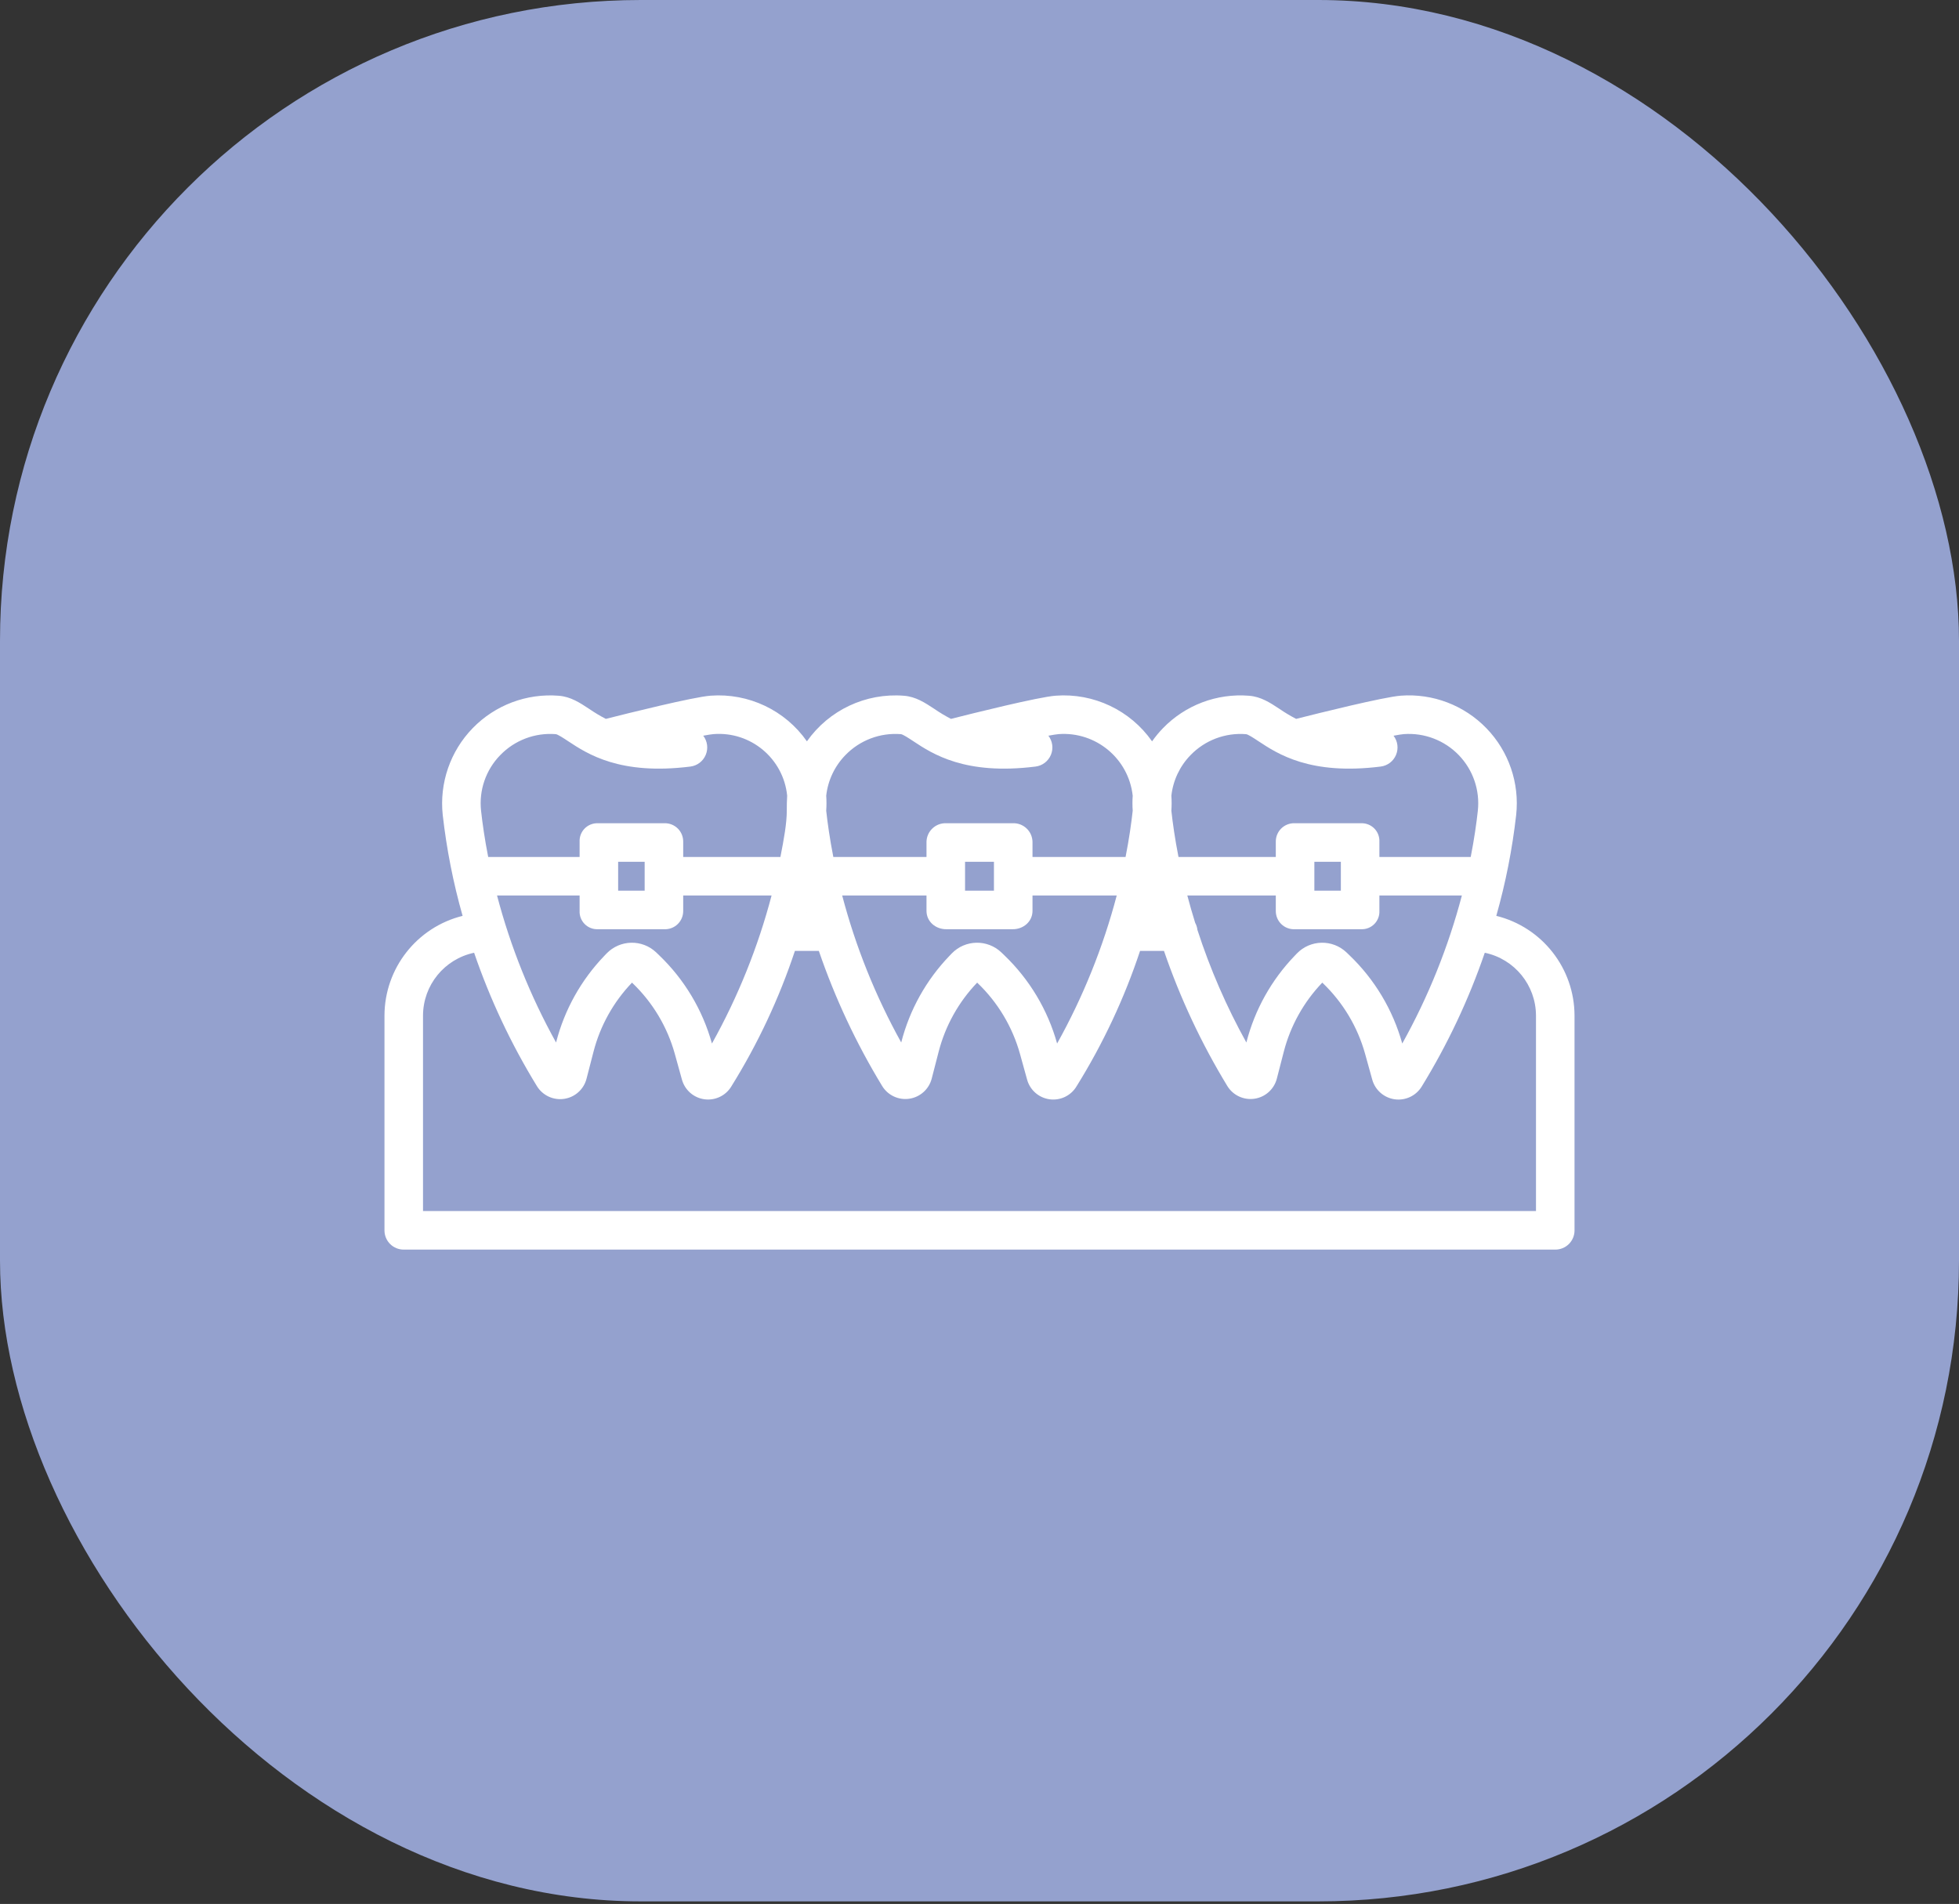
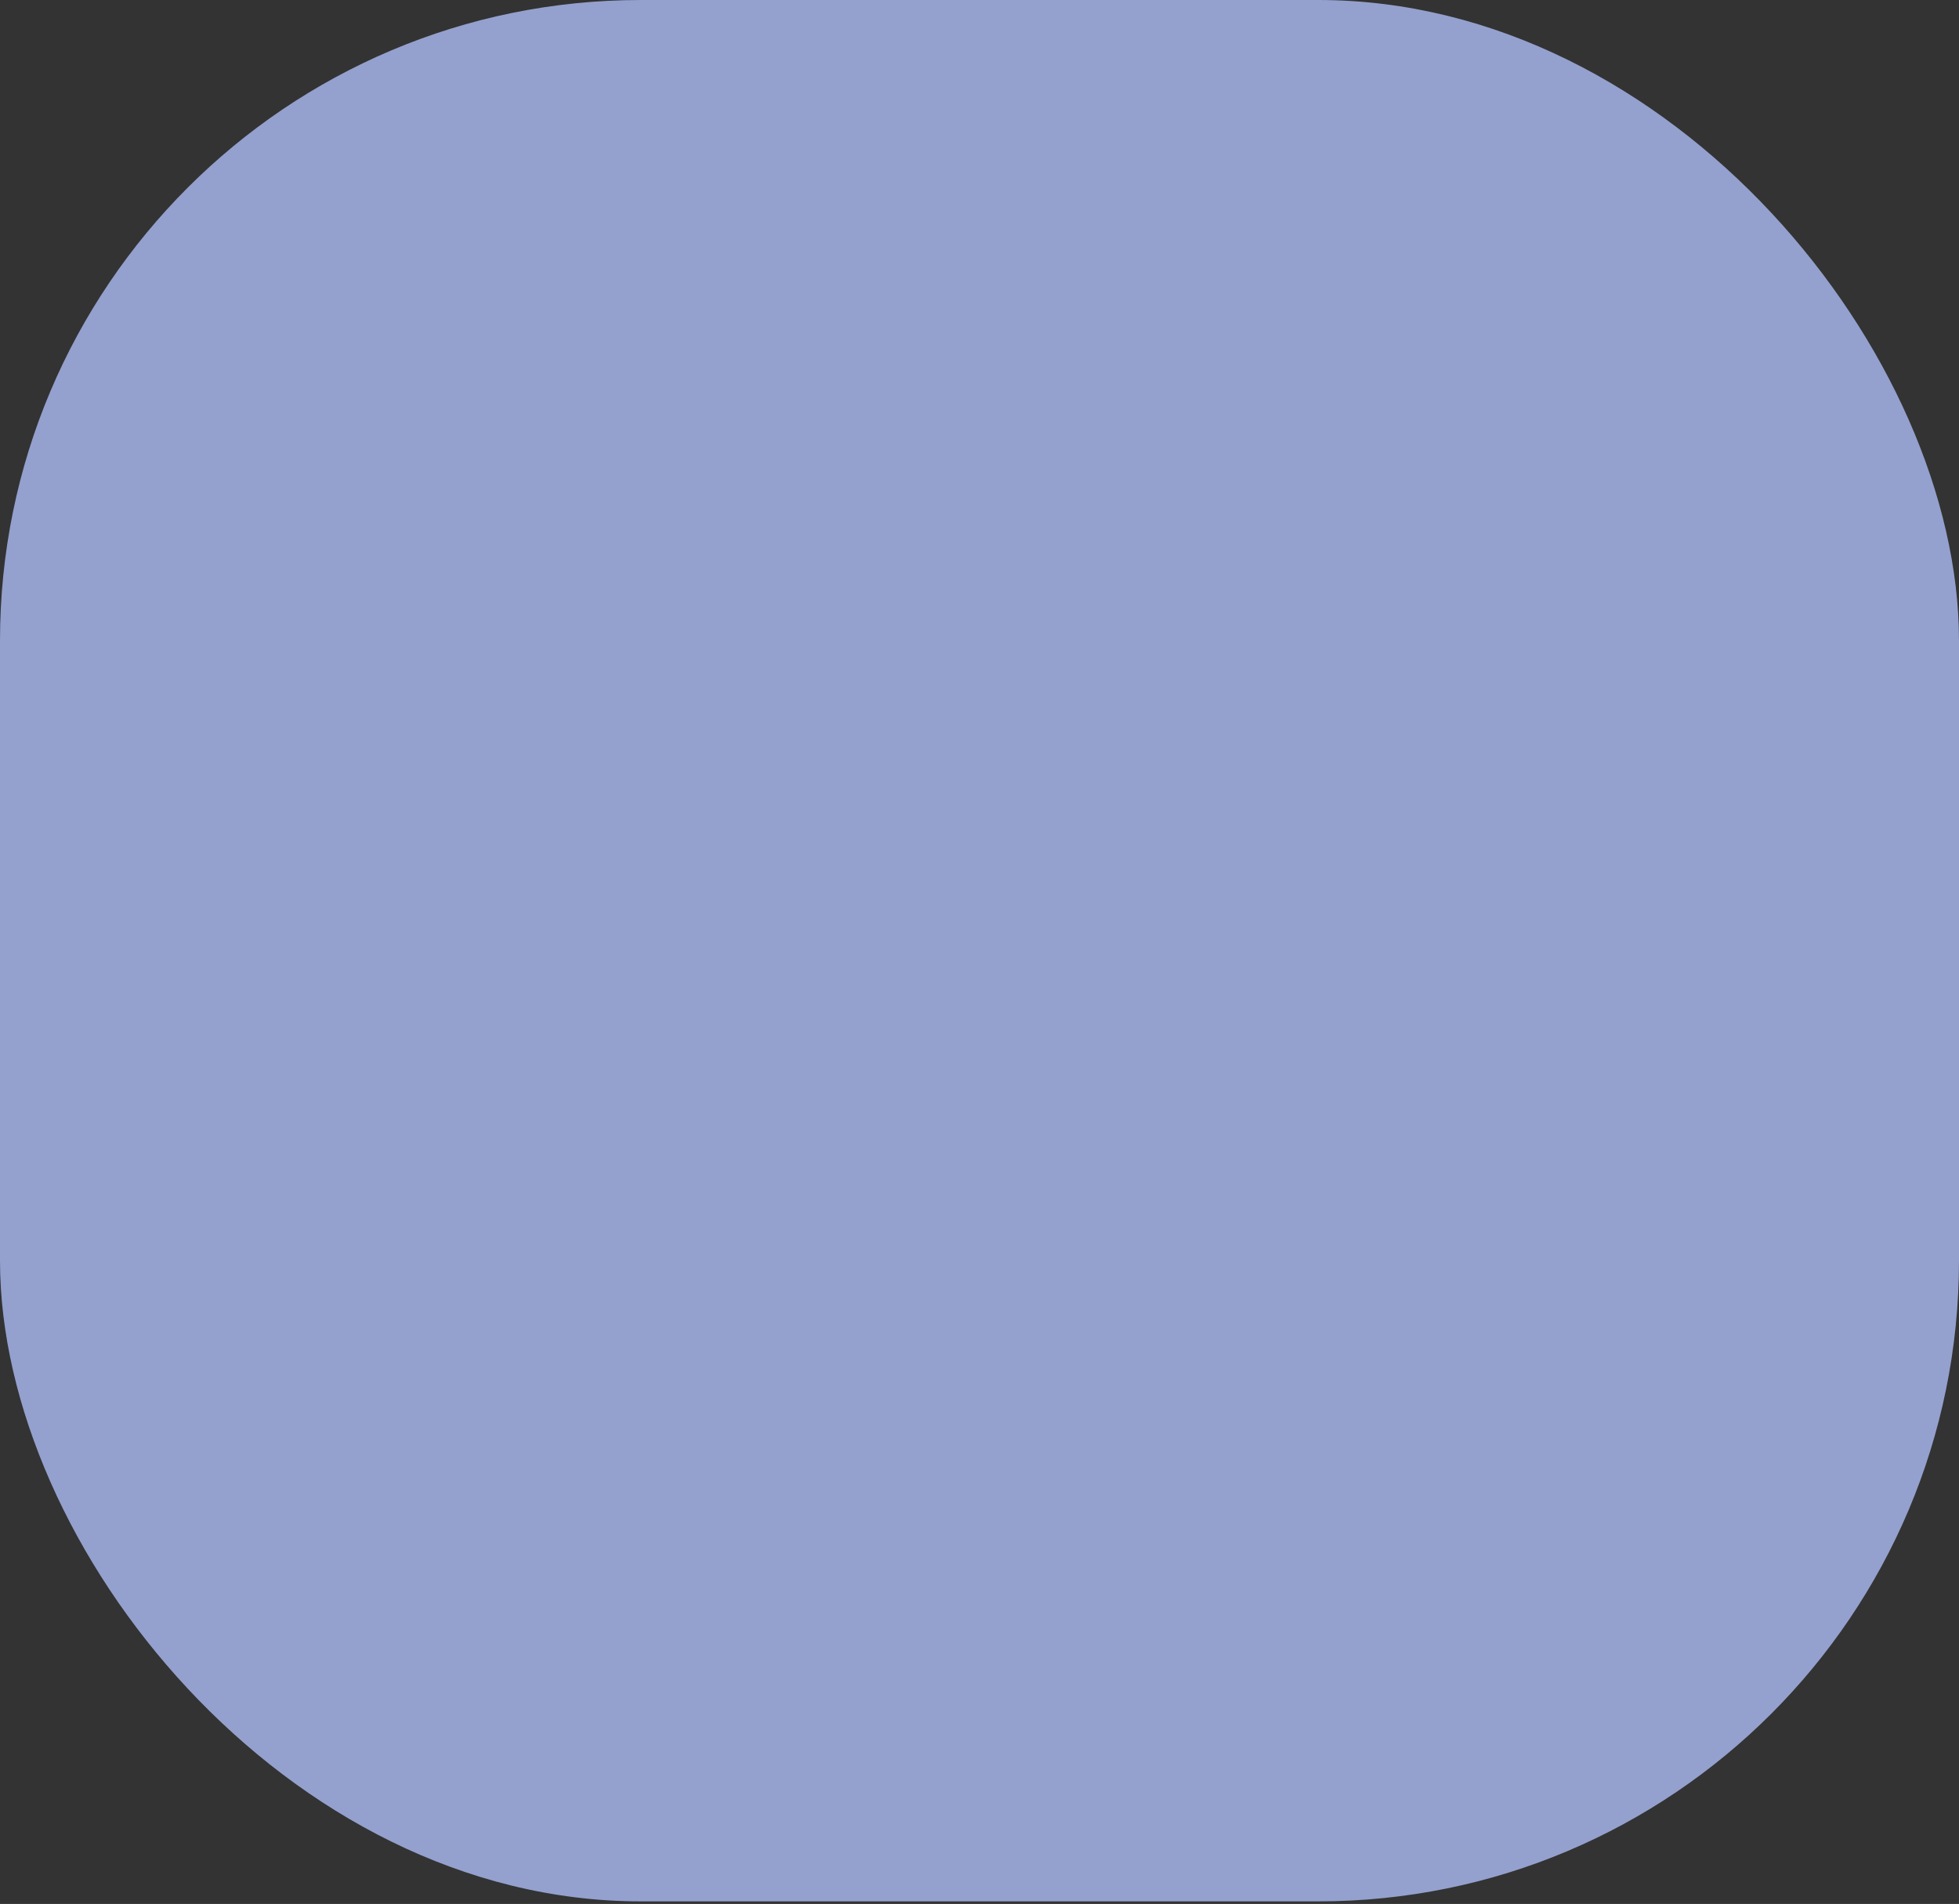
<svg xmlns="http://www.w3.org/2000/svg" width="107" height="104" viewBox="0 0 107 104" fill="none">
  <rect x="0" y="0" width="107" height="104" fill="#333333" stroke="none" />
  <rect width="107" height="103.861" rx="35" fill="#94A1CE" />
-   <path d="M81.727 50.027C82.239 48.222 82.602 46.378 82.813 44.515C83.002 42.775 82.408 41.041 81.191 39.783C79.975 38.524 78.263 37.871 76.518 38C75.57 38.071 71.969 38.97 70.794 39.268C70.482 39.106 70.181 38.926 69.892 38.727C69.369 38.382 68.874 38.055 68.221 38.004C66.465 37.863 64.738 38.516 63.514 39.783C63.3 40.005 63.103 40.243 62.926 40.495C61.734 38.794 59.736 37.847 57.665 38.001C56.718 38.071 53.117 38.97 51.942 39.268C51.63 39.106 51.329 38.926 51.04 38.727C50.516 38.382 50.022 38.055 49.369 38.004C47.288 37.84 45.275 38.787 44.074 40.495C42.883 38.794 40.884 37.847 38.813 38.001C37.866 38.071 34.265 38.97 33.09 39.268C32.778 39.106 32.477 38.926 32.187 38.727C31.665 38.382 31.17 38.055 30.516 38.004C28.765 37.865 27.043 38.514 25.819 39.774C24.594 41.033 23.994 42.773 24.182 44.52C24.393 46.382 24.756 48.224 25.267 50.028C22.763 50.651 21.005 52.897 21 55.477V67.217C21.002 67.495 21.114 67.761 21.312 67.957C21.511 68.153 21.779 68.26 22.058 68.258H84.942C85.221 68.26 85.489 68.153 85.688 67.957C85.886 67.761 85.999 67.495 86 67.217V55.477C85.995 52.895 84.234 50.648 81.727 50.027ZM27.148 48.916H31.658V49.755C31.645 50.022 31.745 50.282 31.933 50.473C32.12 50.663 32.38 50.767 32.647 50.758H36.288C36.559 50.768 36.822 50.667 37.017 50.477C37.212 50.288 37.319 50.027 37.316 49.755V48.916H42.143C41.401 51.737 40.307 54.453 38.886 57.001C38.376 55.162 37.377 53.495 35.998 52.175L35.844 52.027C35.077 51.296 33.864 51.322 33.129 52.085L33.002 52.218C31.74 53.533 30.837 55.151 30.38 56.916L30.372 56.946C28.968 54.414 27.884 51.717 27.148 48.916ZM33.763 48.653V47.074H35.211V48.653H33.763ZM44.072 49.848L44.076 49.863H44.067L44.072 49.848ZM46 48.916H50.605V49.755C50.605 50.337 51.098 50.758 51.679 50.758H55.321C55.902 50.758 56.395 50.337 56.395 49.755V48.916H60.995C60.253 51.737 59.159 54.453 57.739 57.001C57.227 55.162 56.229 53.495 54.85 52.175L54.696 52.027C53.929 51.296 52.717 51.322 51.982 52.084L51.854 52.218C50.591 53.533 49.689 55.151 49.232 56.916L49.225 56.945C47.82 54.413 46.736 51.716 46 48.916ZM52.711 48.653V47.074H54.289V48.653H52.711ZM62.923 49.848L62.927 49.863H62.919L62.923 49.848ZM65.403 50.795C65.388 50.659 65.346 50.528 65.28 50.408C65.12 49.894 64.977 49.396 64.851 48.916H69.684V49.755C69.681 50.027 69.789 50.288 69.983 50.477C70.178 50.667 70.441 50.768 70.712 50.758H74.353C74.621 50.767 74.879 50.663 75.067 50.473C75.255 50.282 75.355 50.022 75.342 49.755V48.916H79.847C79.104 51.737 78.011 54.453 76.591 57.001C76.079 55.162 75.082 53.495 73.702 52.175L73.548 52.027C72.781 51.296 71.569 51.322 70.834 52.084L70.706 52.218C69.444 53.533 68.541 55.151 68.084 56.916L68.076 56.946C66.989 54.986 66.094 52.926 65.403 50.795ZM71.79 48.653V47.074H73.237V48.653H71.79ZM65.026 41.249C65.814 40.433 66.926 40.013 68.056 40.103C68.168 40.111 68.481 40.318 68.731 40.484C69.79 41.184 71.561 42.354 75.41 41.873C75.785 41.827 76.106 41.583 76.251 41.235C76.397 40.886 76.345 40.487 76.115 40.188C76.367 40.14 76.561 40.109 76.674 40.1C77.795 40.018 78.895 40.437 79.677 41.246C80.458 42.054 80.84 43.167 80.719 44.285C80.644 44.971 80.523 45.826 80.33 46.811H75.342V45.98C75.355 45.712 75.256 45.45 75.068 45.258C74.881 45.067 74.621 44.962 74.353 44.968H70.712C70.44 44.96 70.177 45.063 69.982 45.254C69.788 45.445 69.68 45.707 69.684 45.98V46.811H64.369C64.176 45.828 64.055 44.974 63.98 44.29V44.282C63.999 44.01 63.999 43.736 63.98 43.464C64.073 42.629 64.441 41.85 65.026 41.249ZM46.174 41.249C46.962 40.433 48.074 40.013 49.204 40.102C49.316 40.111 49.628 40.318 49.88 40.484C50.938 41.184 52.711 42.354 56.559 41.873C56.933 41.827 57.254 41.583 57.4 41.234C57.545 40.886 57.493 40.487 57.263 40.187C57.515 40.14 57.709 40.109 57.822 40.1C59.856 39.951 61.643 41.436 61.868 43.463C61.849 43.736 61.849 44.01 61.868 44.283V44.285C61.793 44.971 61.672 45.826 61.478 46.811H56.395V45.98C56.388 45.702 56.271 45.439 56.069 45.25C55.867 45.059 55.598 44.958 55.321 44.968H51.679C51.402 44.958 51.133 45.059 50.931 45.25C50.729 45.439 50.612 45.702 50.605 45.98V46.811H45.516C45.324 45.828 45.203 44.974 45.128 44.29C45.128 44.287 45.128 44.285 45.128 44.283C45.147 44.01 45.147 43.736 45.128 43.463C45.22 42.629 45.589 41.85 46.174 41.249H46.174ZM27.323 41.249C28.11 40.433 29.222 40.013 30.352 40.102C30.464 40.111 30.776 40.318 31.028 40.484C32.087 41.184 33.857 42.354 37.706 41.873C38.081 41.827 38.402 41.583 38.547 41.234C38.693 40.886 38.641 40.487 38.411 40.187C38.663 40.14 38.857 40.109 38.97 40.1C41.003 39.94 42.79 41.434 42.995 43.462C42.976 43.734 42.974 44.008 42.974 44.283V44.285C42.974 44.971 42.819 45.826 42.626 46.811H37.316V45.98C37.32 45.707 37.212 45.445 37.018 45.254C36.823 45.063 36.56 44.96 36.288 44.968H32.647C32.379 44.962 32.119 45.067 31.932 45.258C31.744 45.45 31.645 45.711 31.658 45.98V46.811H26.665C26.472 45.828 26.351 44.974 26.276 44.29C26.152 43.171 26.536 42.055 27.322 41.249H27.323ZM83.895 66.153H23.105V55.477C23.108 53.817 24.271 52.386 25.896 52.043C26.769 54.591 27.92 57.035 29.328 59.331C29.64 59.839 30.226 60.112 30.817 60.023C31.407 59.935 31.887 59.502 32.036 58.924L32.419 57.442C32.785 56.027 33.508 54.73 34.52 53.675L34.542 53.696C35.649 54.755 36.45 56.094 36.859 57.57L37.247 58.971C37.405 59.543 37.888 59.967 38.476 60.047C39.064 60.127 39.644 59.849 39.948 59.34C41.392 57.019 42.556 54.536 43.418 51.942H44.725C45.607 54.518 46.766 56.991 48.181 59.318C48.49 59.828 49.075 60.104 49.666 60.017C50.257 59.93 50.738 59.499 50.889 58.921L51.271 57.441C51.637 56.026 52.361 54.73 53.372 53.675H53.373L53.395 53.697C54.502 54.756 55.302 56.094 55.712 57.57L56.1 58.972C56.257 59.544 56.741 59.967 57.329 60.048C57.917 60.128 58.496 59.85 58.8 59.34C60.244 57.019 61.409 54.536 62.27 51.942H63.576C64.459 54.518 65.618 56.991 67.033 59.317C67.342 59.828 67.927 60.103 68.518 60.017C69.109 59.93 69.59 59.499 69.74 58.921L70.122 57.441C70.488 56.026 71.212 54.73 72.223 53.675H72.224L72.246 53.697C73.353 54.756 74.153 56.094 74.563 57.57L74.951 58.971C75.109 59.542 75.59 59.964 76.176 60.048C76.763 60.13 77.342 59.858 77.652 59.353C79.066 57.051 80.222 54.599 81.098 52.043C82.725 52.383 83.891 53.816 83.895 55.477V66.153Z" fill="white" />
</svg>